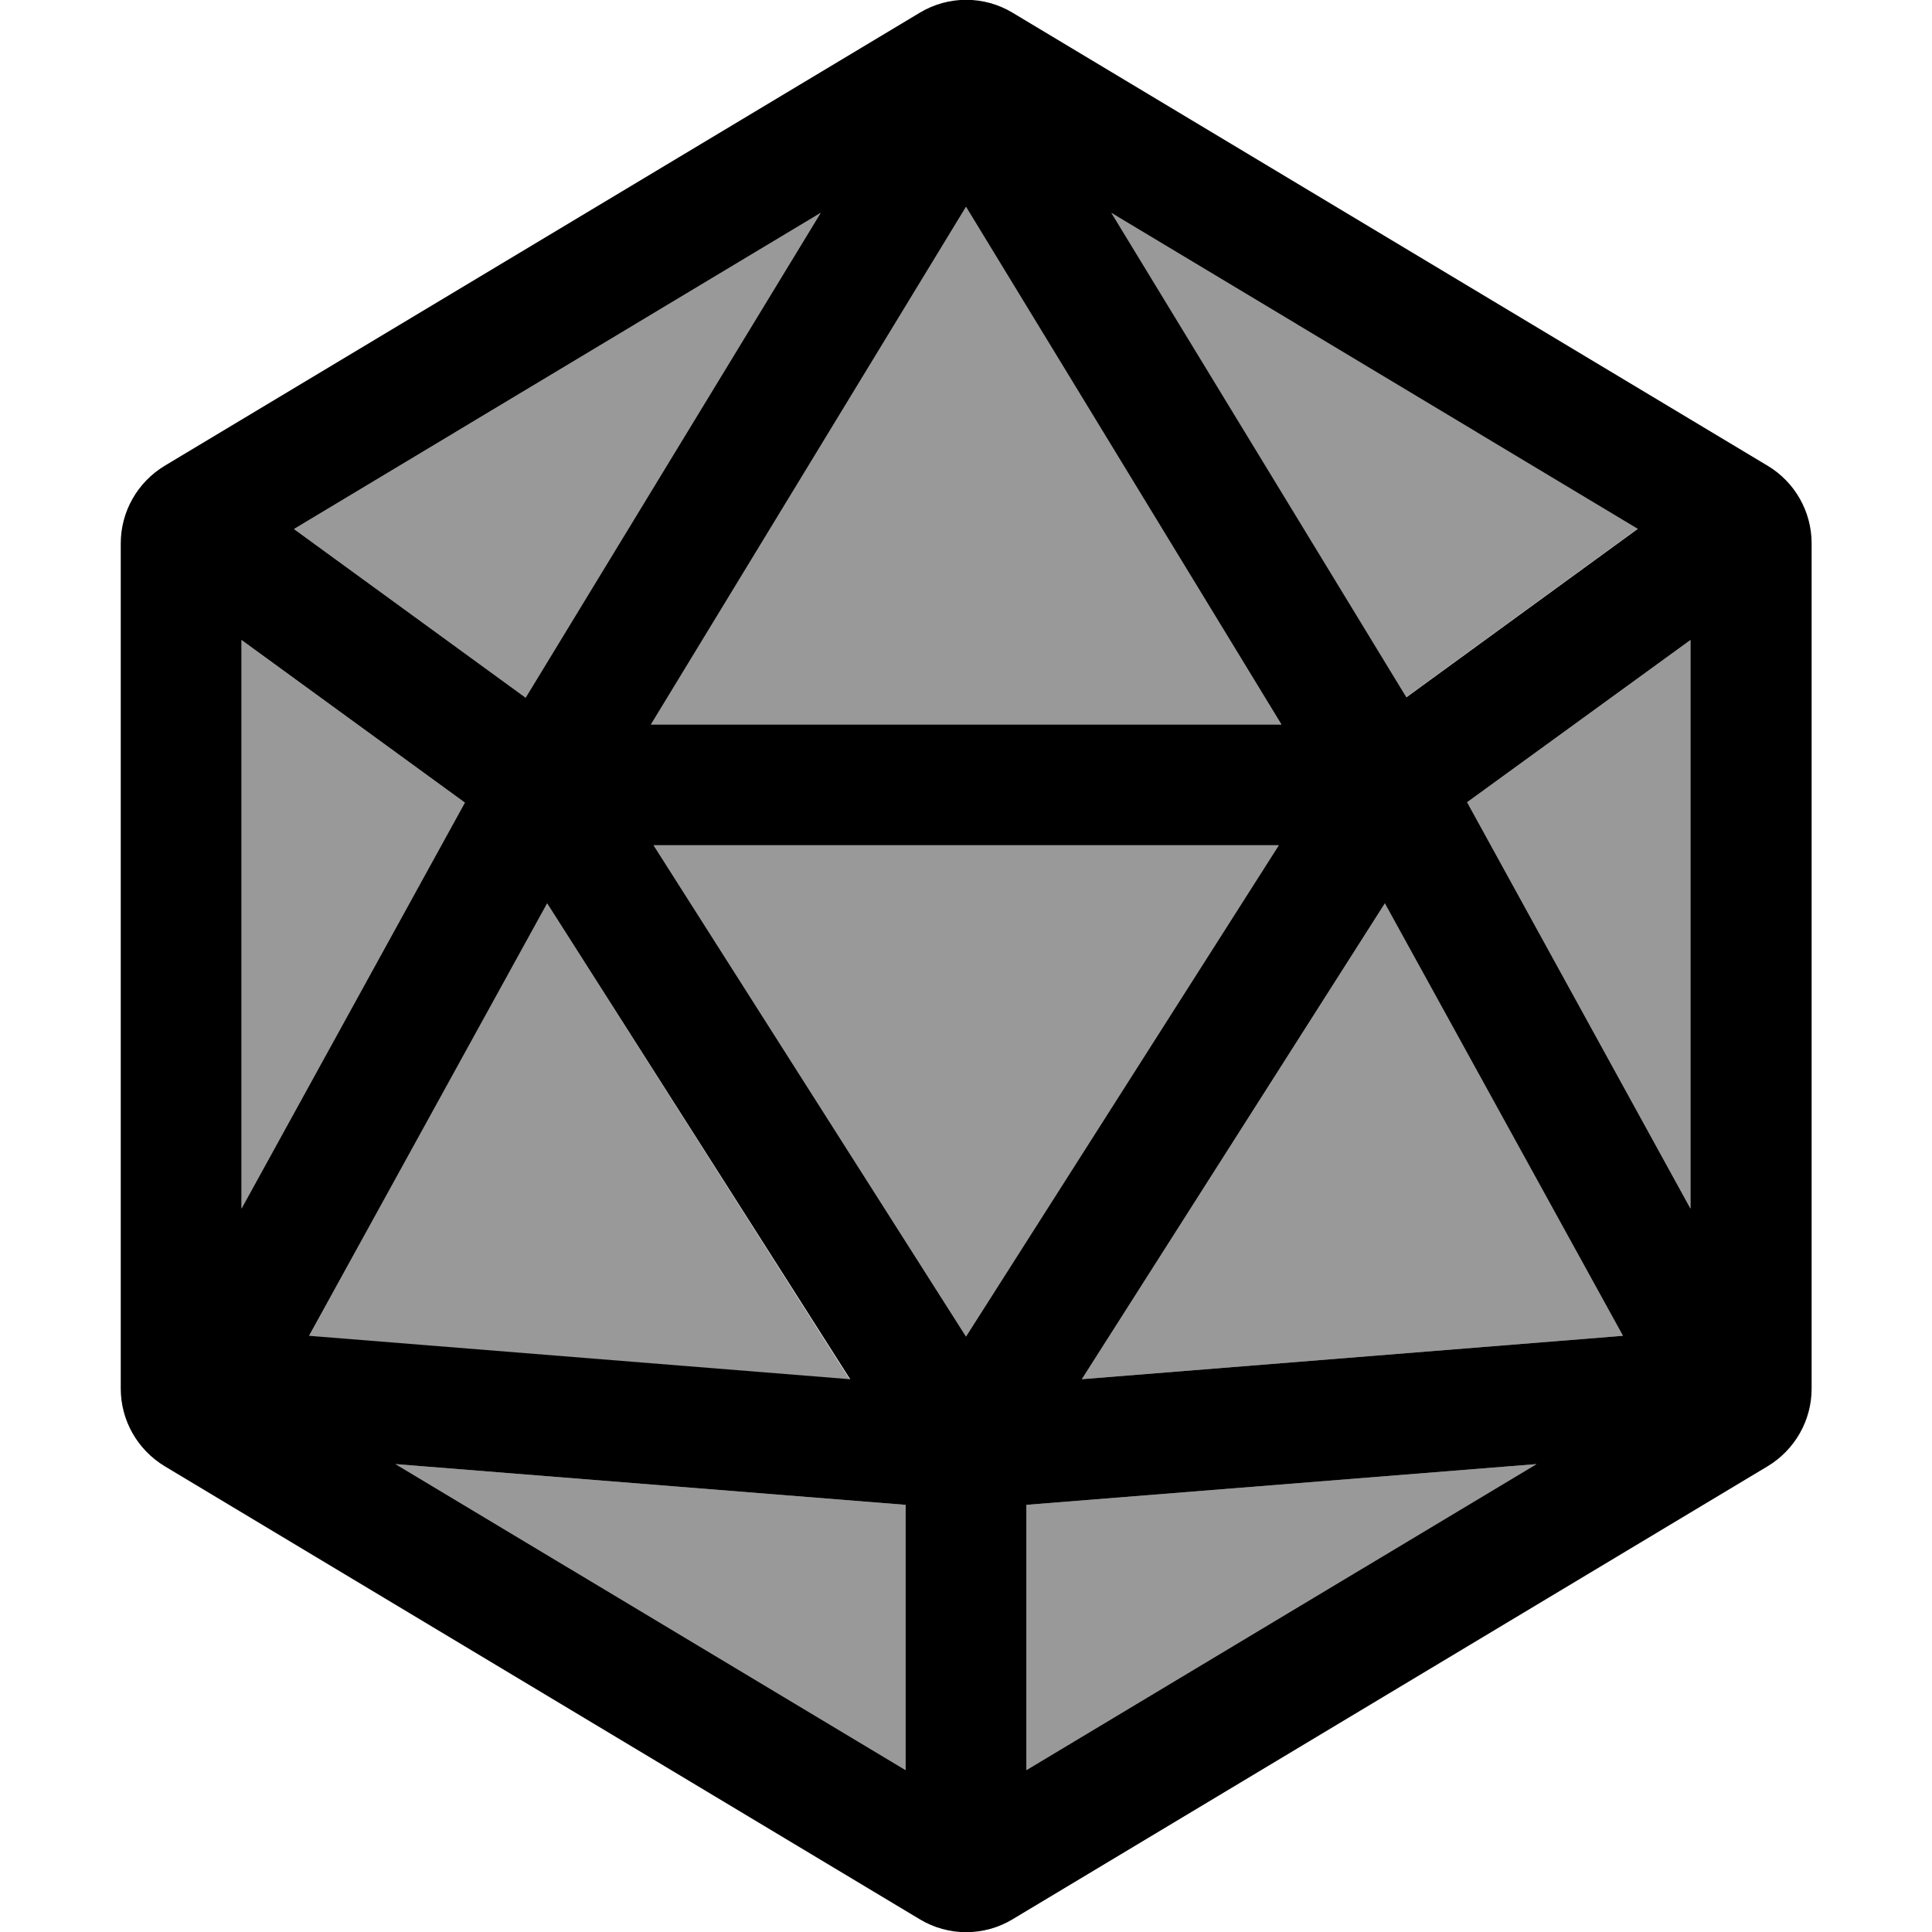
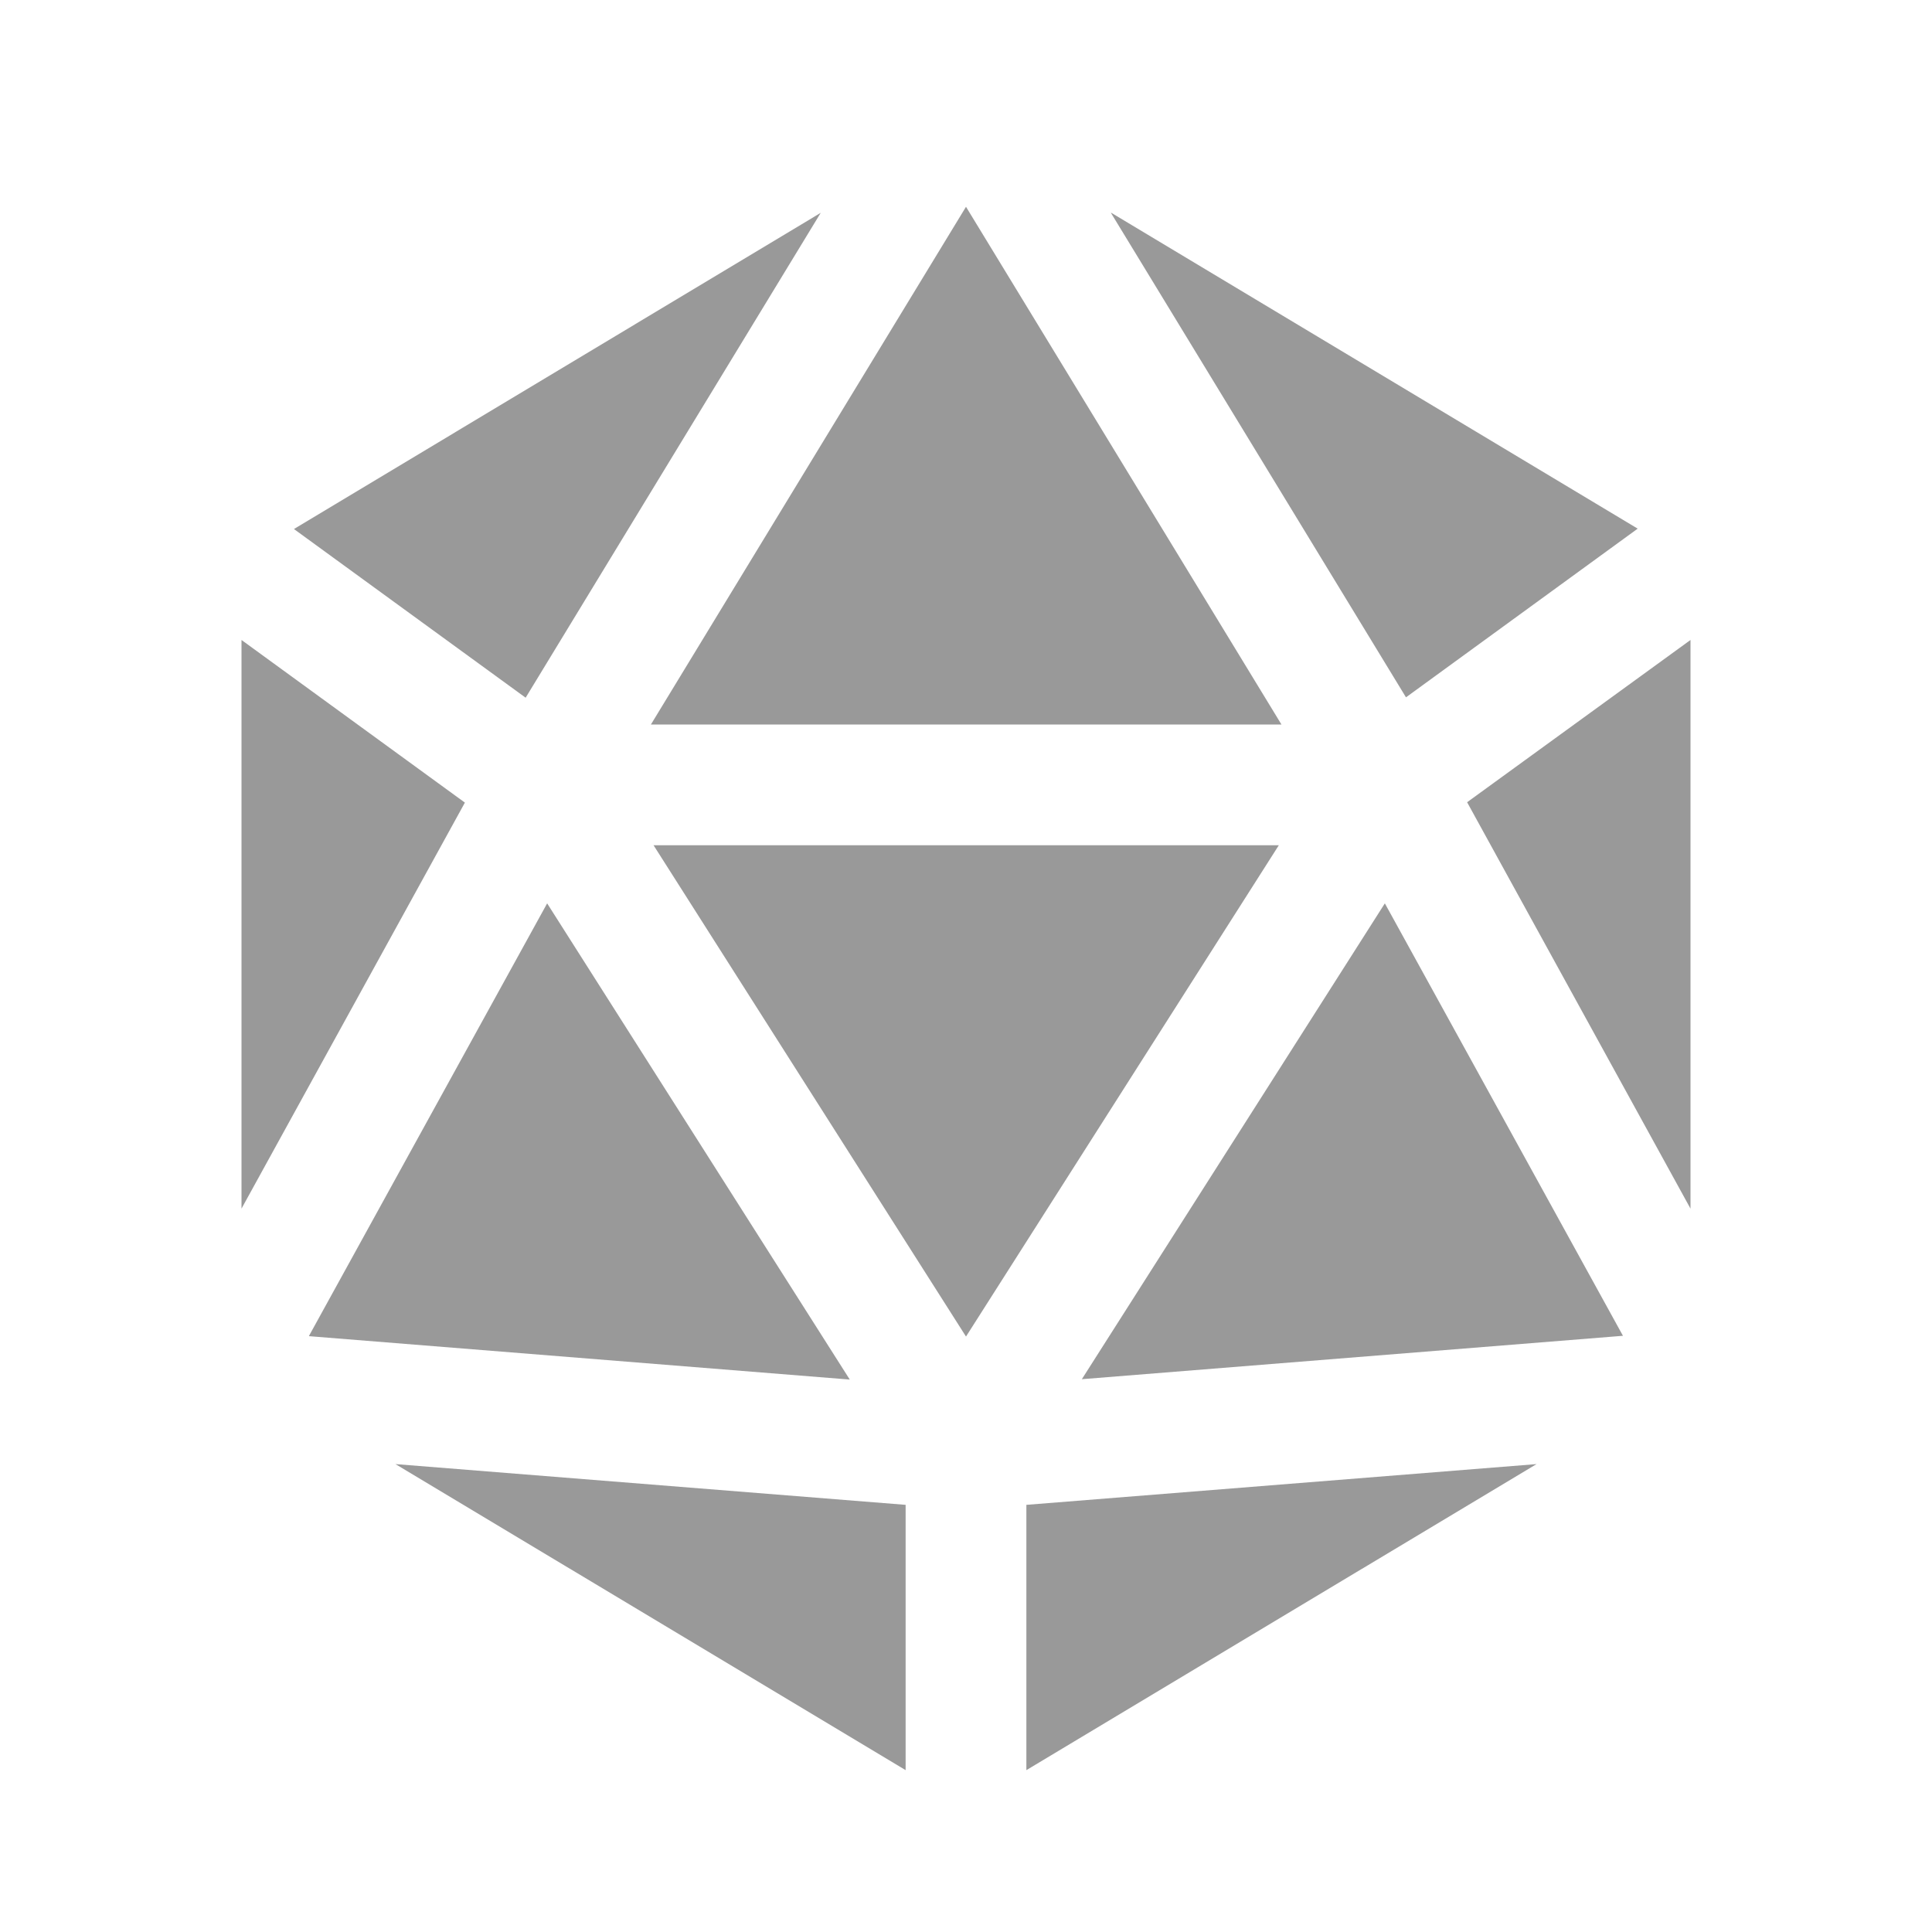
<svg xmlns="http://www.w3.org/2000/svg" viewBox="0 0 512 512">
  <defs>
    <style>.fa-secondary{opacity:.4}</style>
  </defs>
  <path class="fa-secondary" d="M64 169.6l0 150.7 59.2-107.6L64 169.6zm13.9-29.4l61.4 44.7L217.5 56.4 77.9 140.2zm4 213.9l143.3 11.5L145 239.4 81.9 354zM104.8 388L240 469.1l0-70.3L104.8 388zm67.7-196l167.1 0L256 54.8 172.5 192zm.7 32L256 354.2 338.9 224l-165.7 0zM272 398.8l0 70.3L407.2 388 272 398.8zm14.7-33.3L430.1 354 367 239.4 286.7 365.5zm7.7-309.1l78.2 128.4 61.4-44.7L294.5 56.4zm94.4 156.2L448 320.3l0-150.7-59.2 43z" />
-   <path class="fa-primary" d="M217.5 56.4L77.9 140.2l61.4 44.7L217.5 56.4zM64 169.6l0 150.7 59.2-107.6L64 169.6zM104.8 388L240 469.1l0-70.3L104.8 388zM272 469.1L407.2 388 272 398.8l0 70.3zM448 320.3l0-150.7-59.2 43L448 320.3zM434.1 140.2L294.5 56.4l78.2 128.4 61.4-44.7zM243.7 3.4c7.6-4.6 17.1-4.6 24.7 0l200 120c7.2 4.3 11.7 12.1 11.7 20.6l0 224c0 8.4-4.4 16.2-11.7 20.6l-200 120c-7.6 4.6-17.1 4.6-24.7 0l-200-120C36.4 384.2 32 376.4 32 368l0-224c0-8.4 4.4-16.2 11.7-20.6l200-120zM225.3 365.5L145 239.4 81.9 354l143.3 11.5zM338.9 224l-165.7 0L256 354.2 338.9 224zM256 54.8L172.5 192l167.1 0L256 54.8zm30.7 310.7L430.1 354 367 239.4 286.7 365.5z" />
</svg>